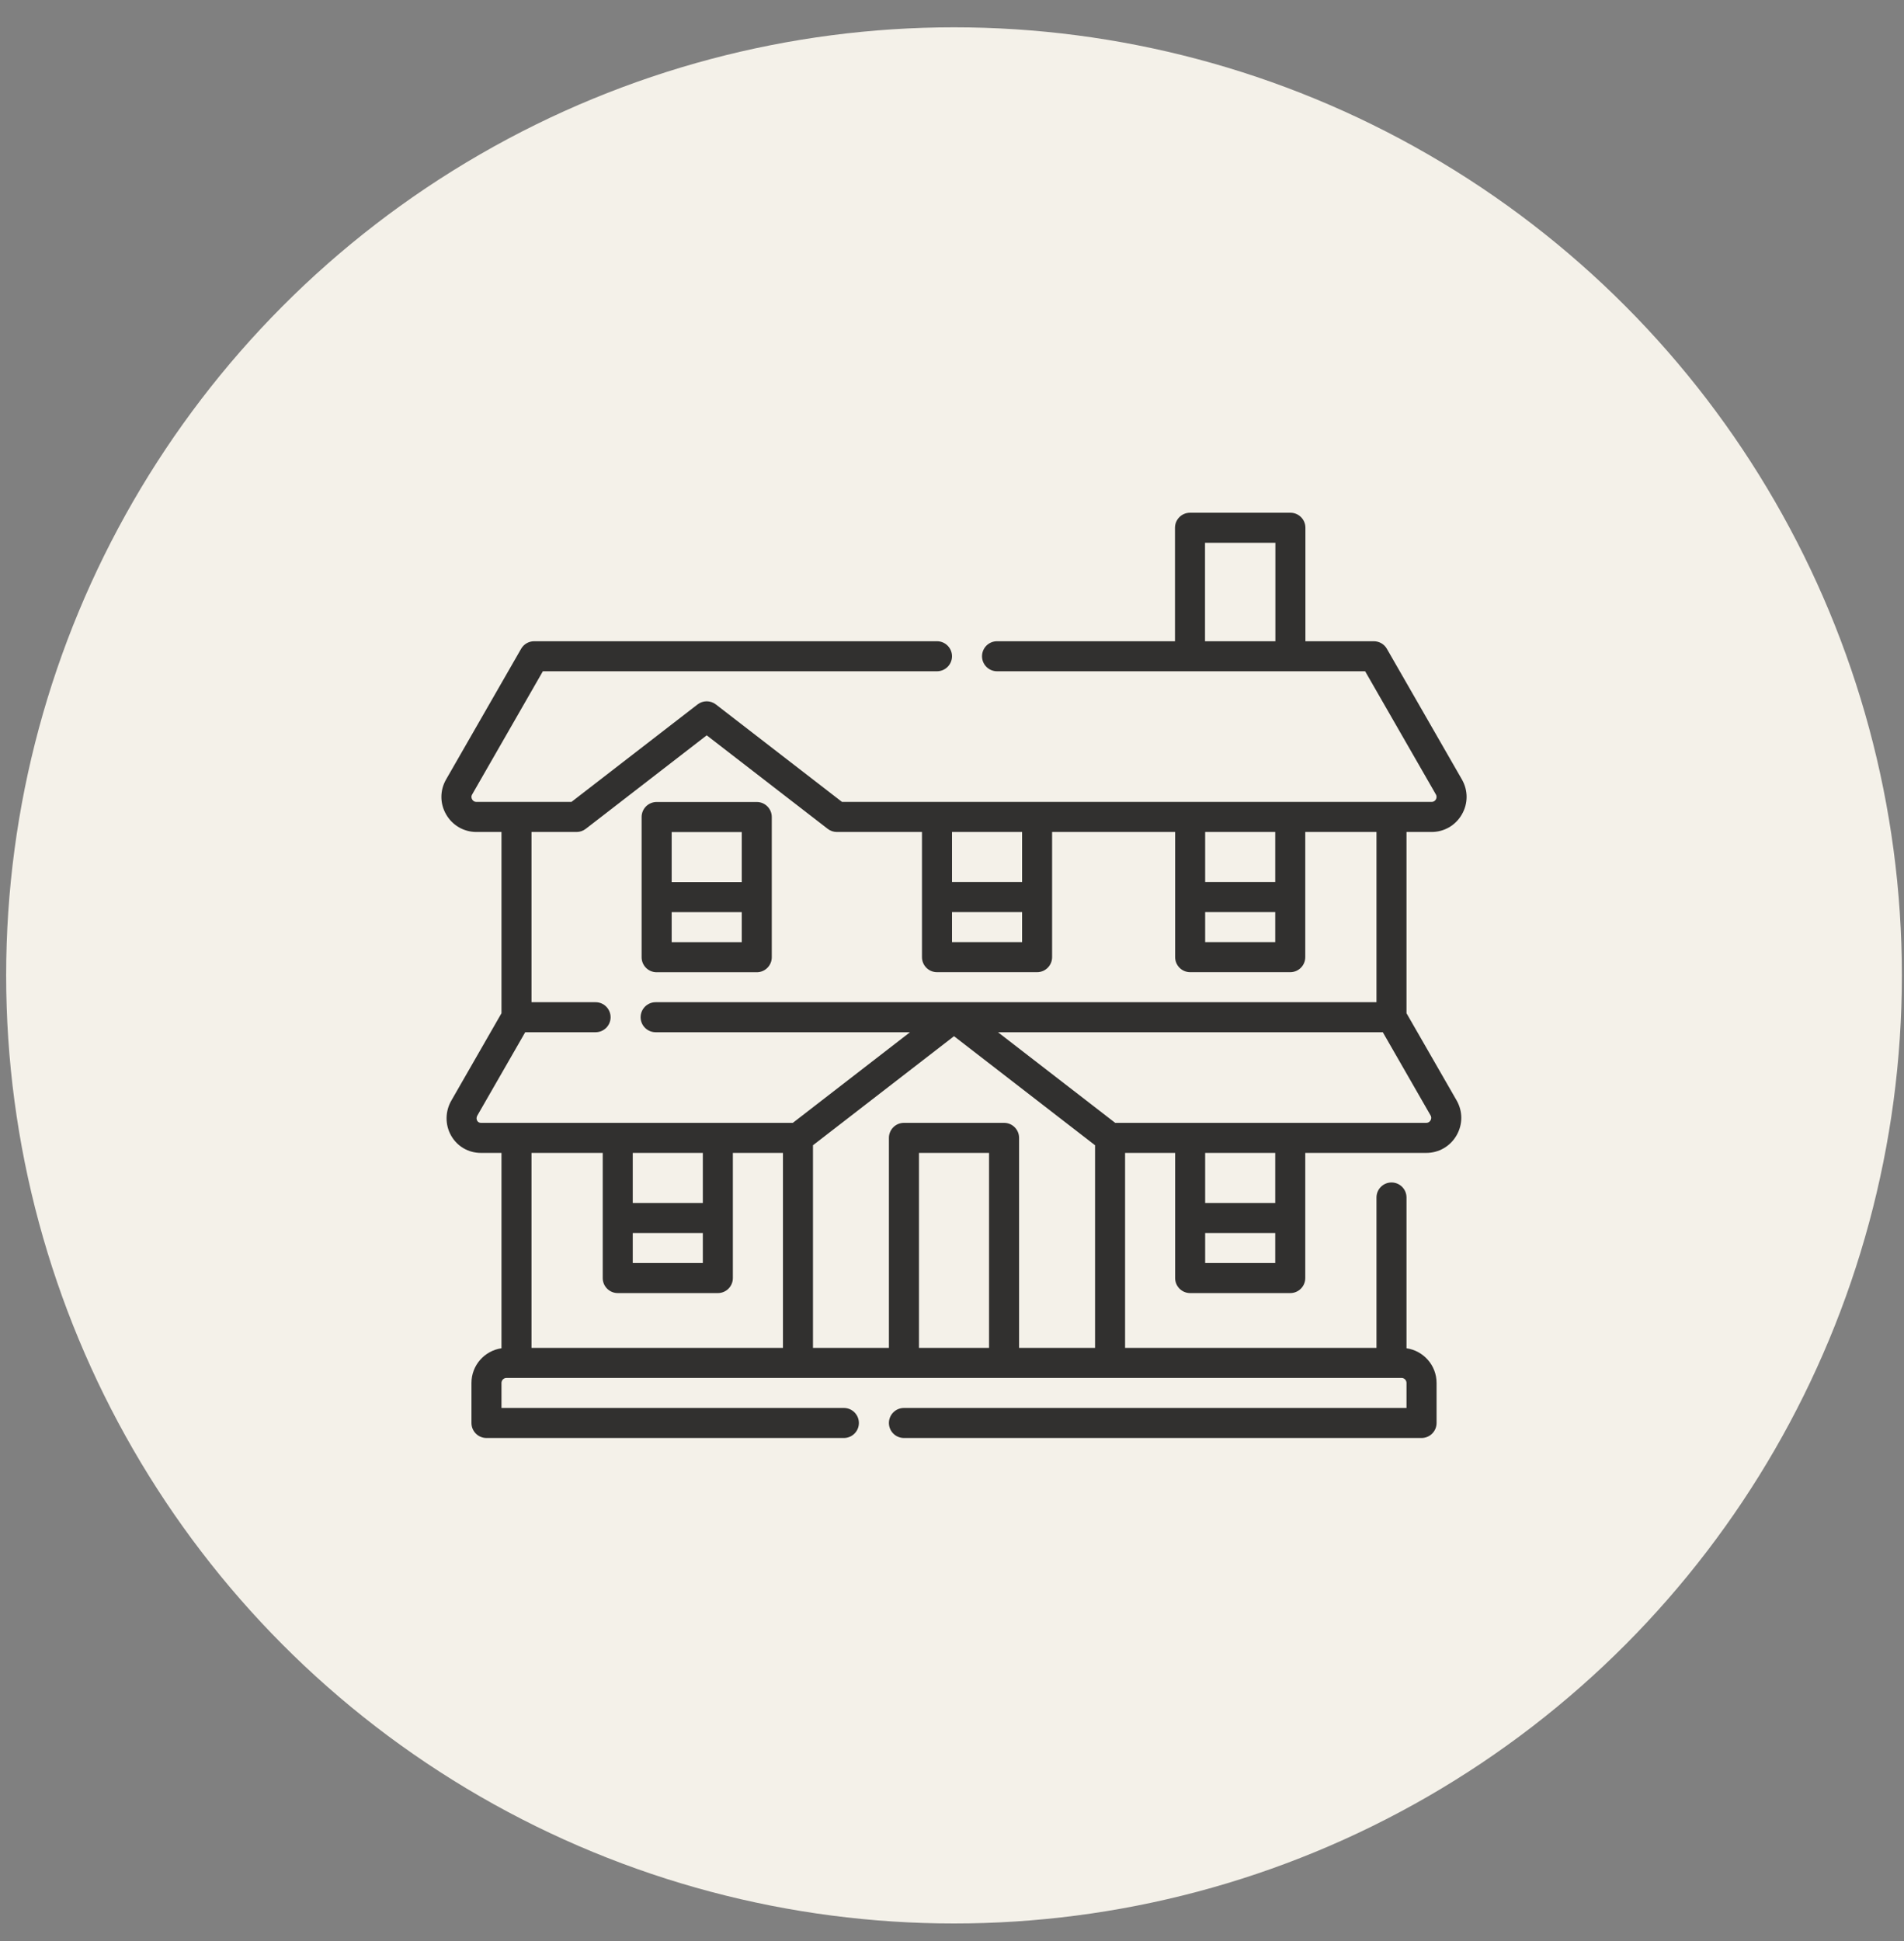
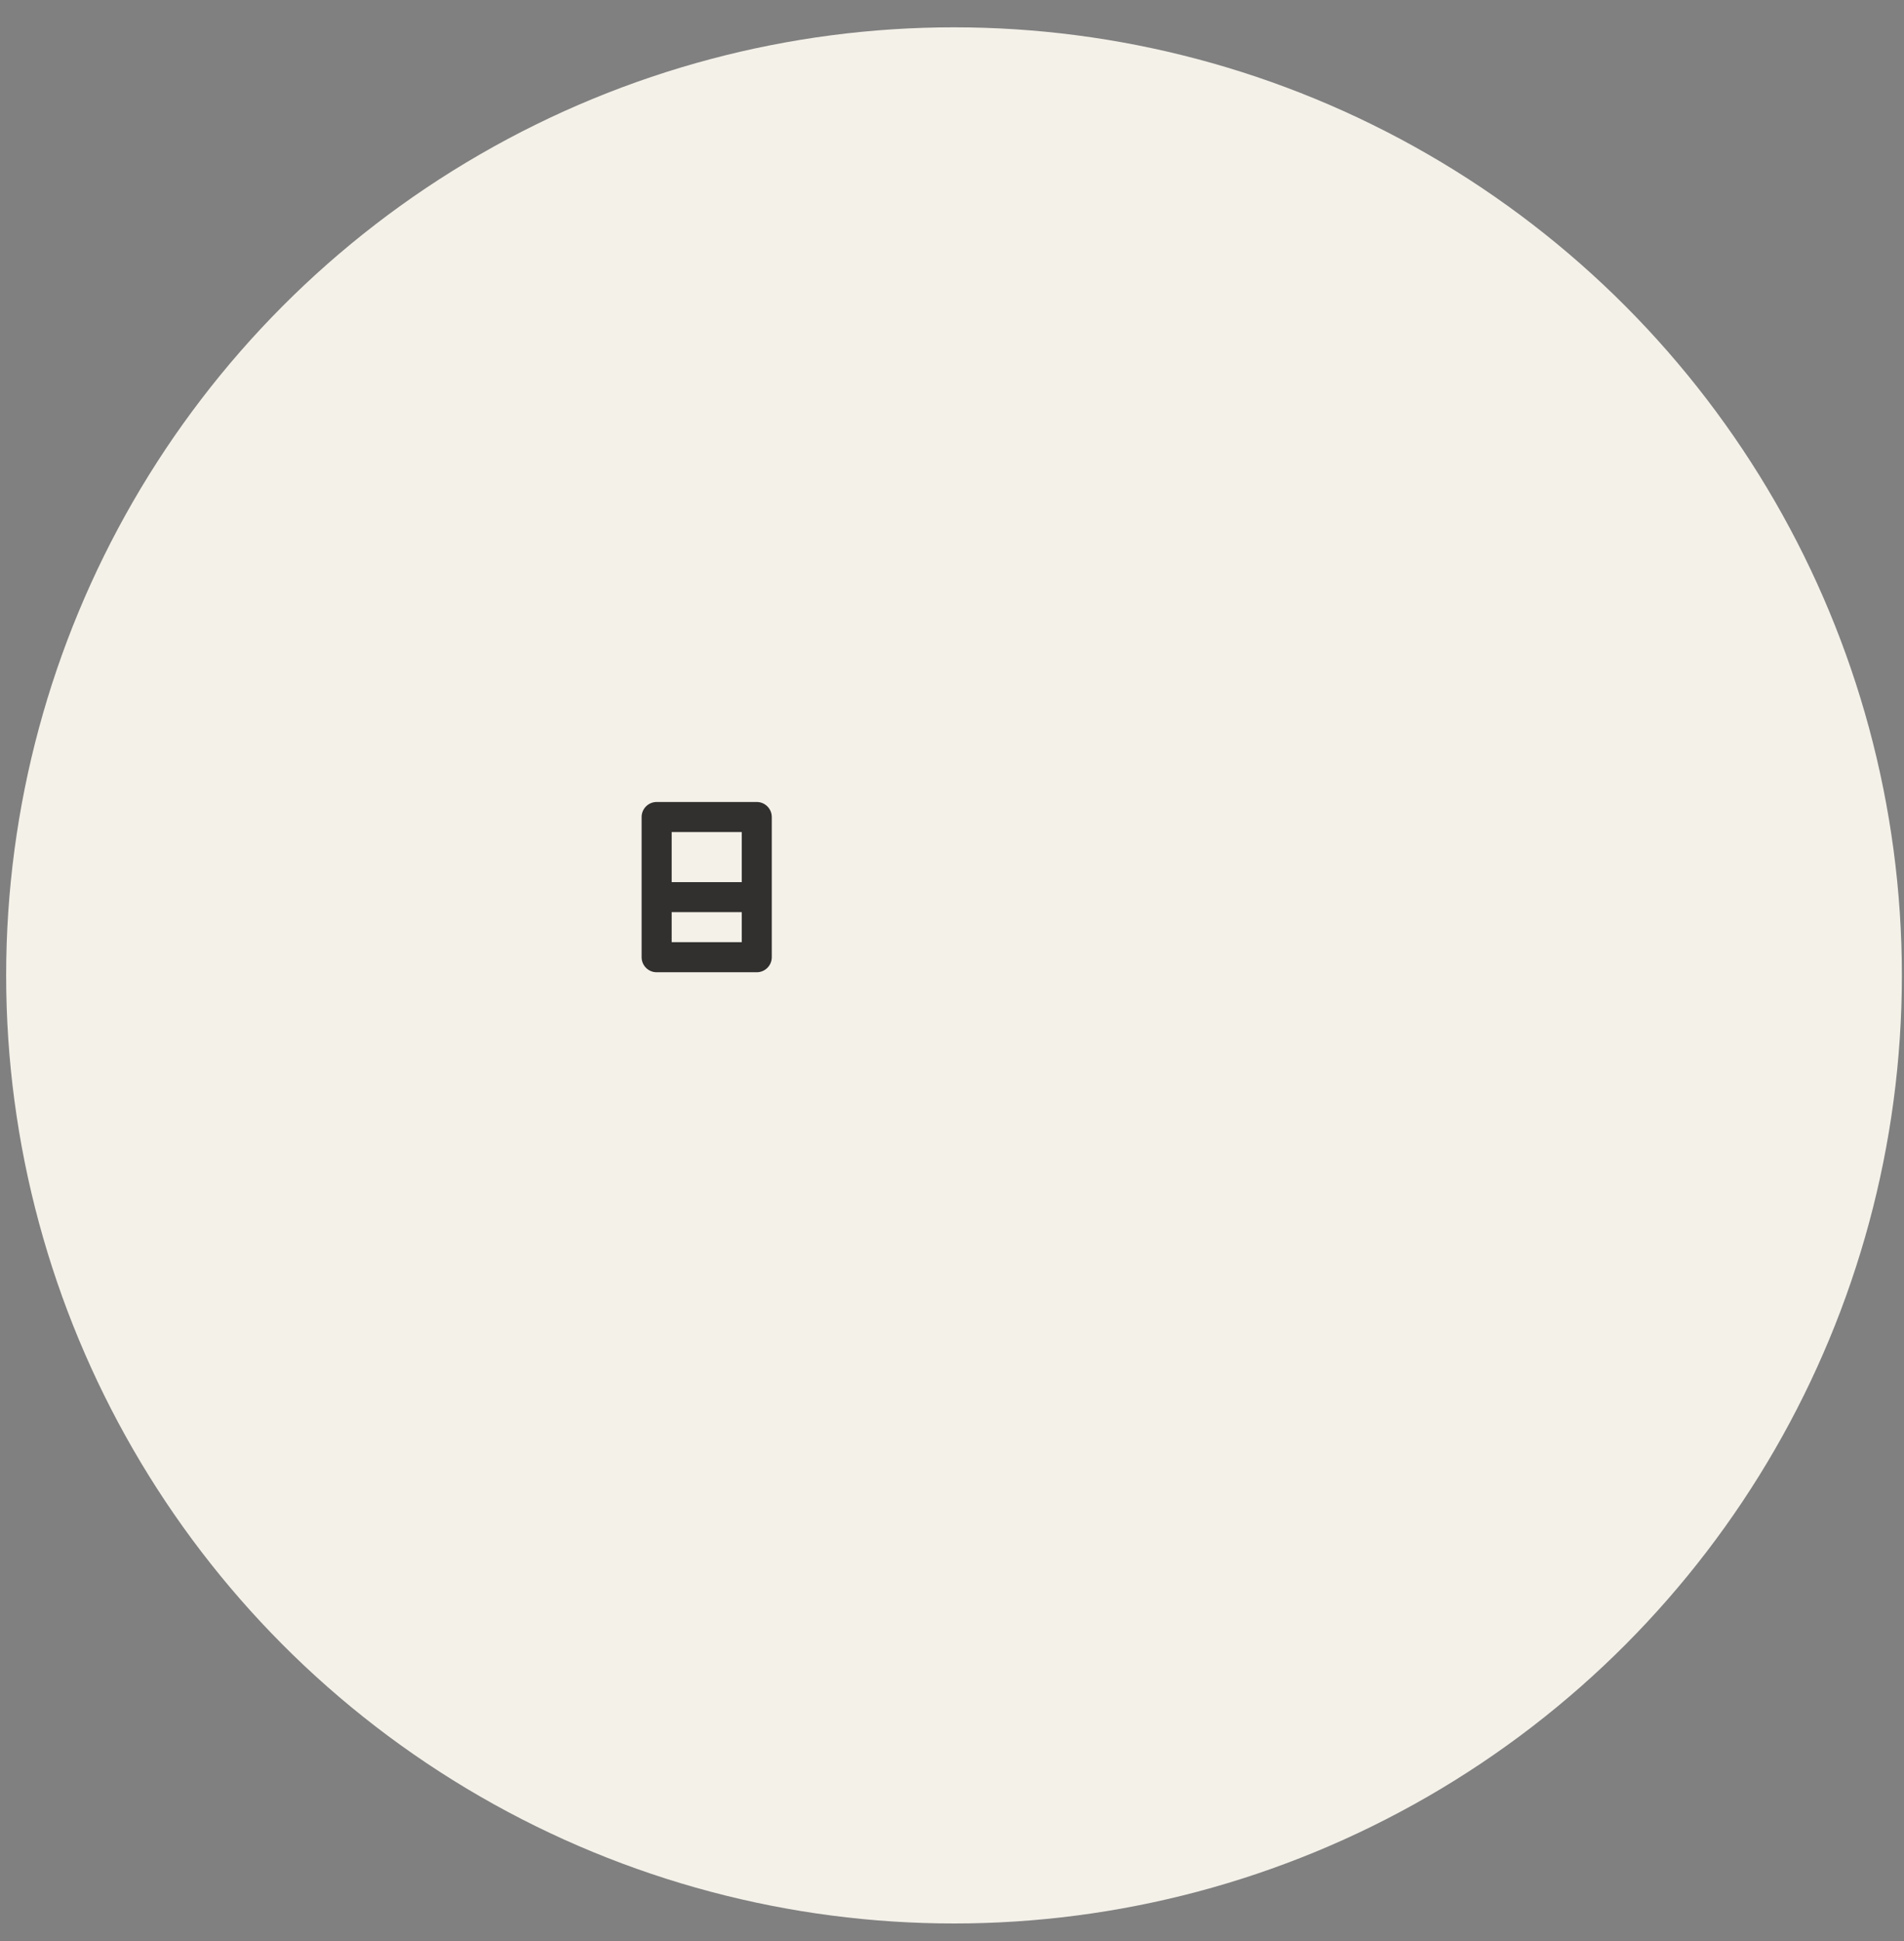
<svg xmlns="http://www.w3.org/2000/svg" width="52" height="53" viewBox="0 0 52 53" fill="none">
  <rect x="0" y="0" width="52" height="53" fill="#808080" stroke="none" />
  <circle cx="26.055" cy="26.633" r="25.887" fill="#F4F1E9" />
  <g opacity="0.8" clip-path="url(#clip0_4118_140)">
-     <path d="M39.096 22.717C39.442 22.717 39.751 22.538 39.924 22.239C40.097 21.94 40.098 21.583 39.926 21.283L37.876 17.714C37.803 17.587 37.667 17.509 37.52 17.509H35.652V14.41C35.652 14.184 35.469 14 35.242 14H32.5C32.274 14 32.09 14.184 32.09 14.41V17.509H27.23C27.004 17.509 26.82 17.692 26.82 17.919C26.82 18.145 27.004 18.329 27.23 18.329H37.283L39.215 21.692C39.249 21.751 39.229 21.803 39.215 21.828C39.2 21.854 39.165 21.896 39.096 21.896H22.996L19.552 19.235C19.404 19.12 19.198 19.12 19.05 19.235L15.607 21.896H13.013C12.945 21.896 12.91 21.854 12.895 21.828C12.88 21.803 12.86 21.751 12.895 21.692L14.826 18.329H25.59C25.816 18.329 26 18.145 26 17.919C26 17.692 25.816 17.509 25.59 17.509H14.589C14.442 17.509 14.306 17.587 14.233 17.714L12.183 21.283C12.011 21.583 12.012 21.94 12.185 22.239C12.358 22.538 12.668 22.717 13.013 22.717H13.696V27.666L12.331 30.043C12.155 30.342 12.151 30.713 12.322 31.01C12.49 31.304 12.794 31.48 13.135 31.48H13.696V36.814C13.233 36.881 12.876 37.279 12.876 37.761V38.854C12.876 39.081 13.059 39.264 13.286 39.264H23.047C23.273 39.264 23.457 39.081 23.457 38.854C23.457 38.628 23.273 38.444 23.047 38.444H13.696V37.761C13.696 37.685 13.757 37.624 13.833 37.624H38.277C38.352 37.624 38.413 37.685 38.413 37.761V38.444H24.688C24.461 38.444 24.277 38.628 24.277 38.854C24.277 39.081 24.461 39.264 24.688 39.264H38.824C39.05 39.264 39.234 39.081 39.234 38.854V37.761C39.234 37.279 38.876 36.881 38.413 36.814V32.697C38.413 32.47 38.23 32.287 38.003 32.287C37.777 32.287 37.593 32.47 37.593 32.697V36.803H30.727V31.48H32.094V34.897C32.094 35.124 32.278 35.307 32.504 35.307H35.238C35.465 35.307 35.648 35.124 35.648 34.897V31.48H38.951C39.296 31.48 39.606 31.301 39.779 31.002C39.952 30.703 39.953 30.346 39.781 30.046L38.413 27.666V22.717H39.096V22.717ZM32.91 14.82H34.832V17.509H32.91V14.82ZM32.914 24.904H34.828V25.724H32.914V24.904ZM34.828 24.084H32.914V22.717H34.828V24.084ZM26 24.904H27.914V25.724H26V24.904ZM27.914 24.084H26V22.717H27.914V24.084ZM16.461 31.48V34.897C16.461 35.124 16.645 35.307 16.871 35.307H19.605C19.832 35.307 20.015 35.124 20.015 34.897V31.48H21.383V36.803H14.516V31.48H16.461ZM19.195 31.48V32.847H17.281V31.48H19.195ZM17.281 33.667H19.195V34.487H17.281V33.667ZM27.012 36.803H25.098V31.48H27.012V36.803ZM27.832 36.803V31.069C27.832 30.843 27.648 30.659 27.422 30.659H24.688C24.461 30.659 24.277 30.843 24.277 31.069V36.803H22.203V31.271L26.055 28.293L29.907 31.271V36.803H27.832ZM32.914 34.487V33.667H34.828V34.487H32.914ZM34.828 32.847H32.914V31.48H34.828V32.847ZM39.069 30.591C39.054 30.617 39.02 30.659 38.951 30.659H30.457L27.256 28.185H37.766L39.069 30.454C39.104 30.514 39.084 30.566 39.069 30.591ZM37.593 27.365H17.907C17.68 27.365 17.496 27.549 17.496 27.775C17.496 28.002 17.68 28.185 17.907 28.185H24.853L21.653 30.659H13.135C13.089 30.659 13.055 30.64 13.033 30.602C13.021 30.582 12.998 30.526 13.04 30.454L14.344 28.185H16.266C16.492 28.185 16.676 28.002 16.676 27.775C16.676 27.549 16.492 27.365 16.266 27.365H14.516V22.717H15.747C15.837 22.717 15.926 22.687 15.998 22.631L19.301 20.078L22.605 22.631C22.677 22.687 22.765 22.717 22.856 22.717H25.18V26.134C25.18 26.361 25.363 26.545 25.59 26.545H28.324C28.551 26.545 28.734 26.361 28.734 26.134V22.717H32.094V26.134C32.094 26.361 32.278 26.545 32.504 26.545H35.238C35.465 26.545 35.648 26.361 35.648 26.134V22.717H37.593V27.365Z" fill="black" />
    <path d="M20.668 21.898H17.934C17.707 21.898 17.523 22.082 17.523 22.309V26.137C17.523 26.363 17.707 26.547 17.934 26.547H20.668C20.894 26.547 21.078 26.363 21.078 26.137V22.309C21.078 22.082 20.894 21.898 20.668 21.898ZM20.258 22.719V24.086H18.344V22.719H20.258ZM18.344 25.726V24.906H20.258V25.726H18.344Z" fill="black" />
  </g>
  <defs>
    <clipPath id="clip0_4118_140">
      <rect width="28" height="28" fill="white" transform="translate(12.055 12.633)" />
    </clipPath>
  </defs>
</svg>